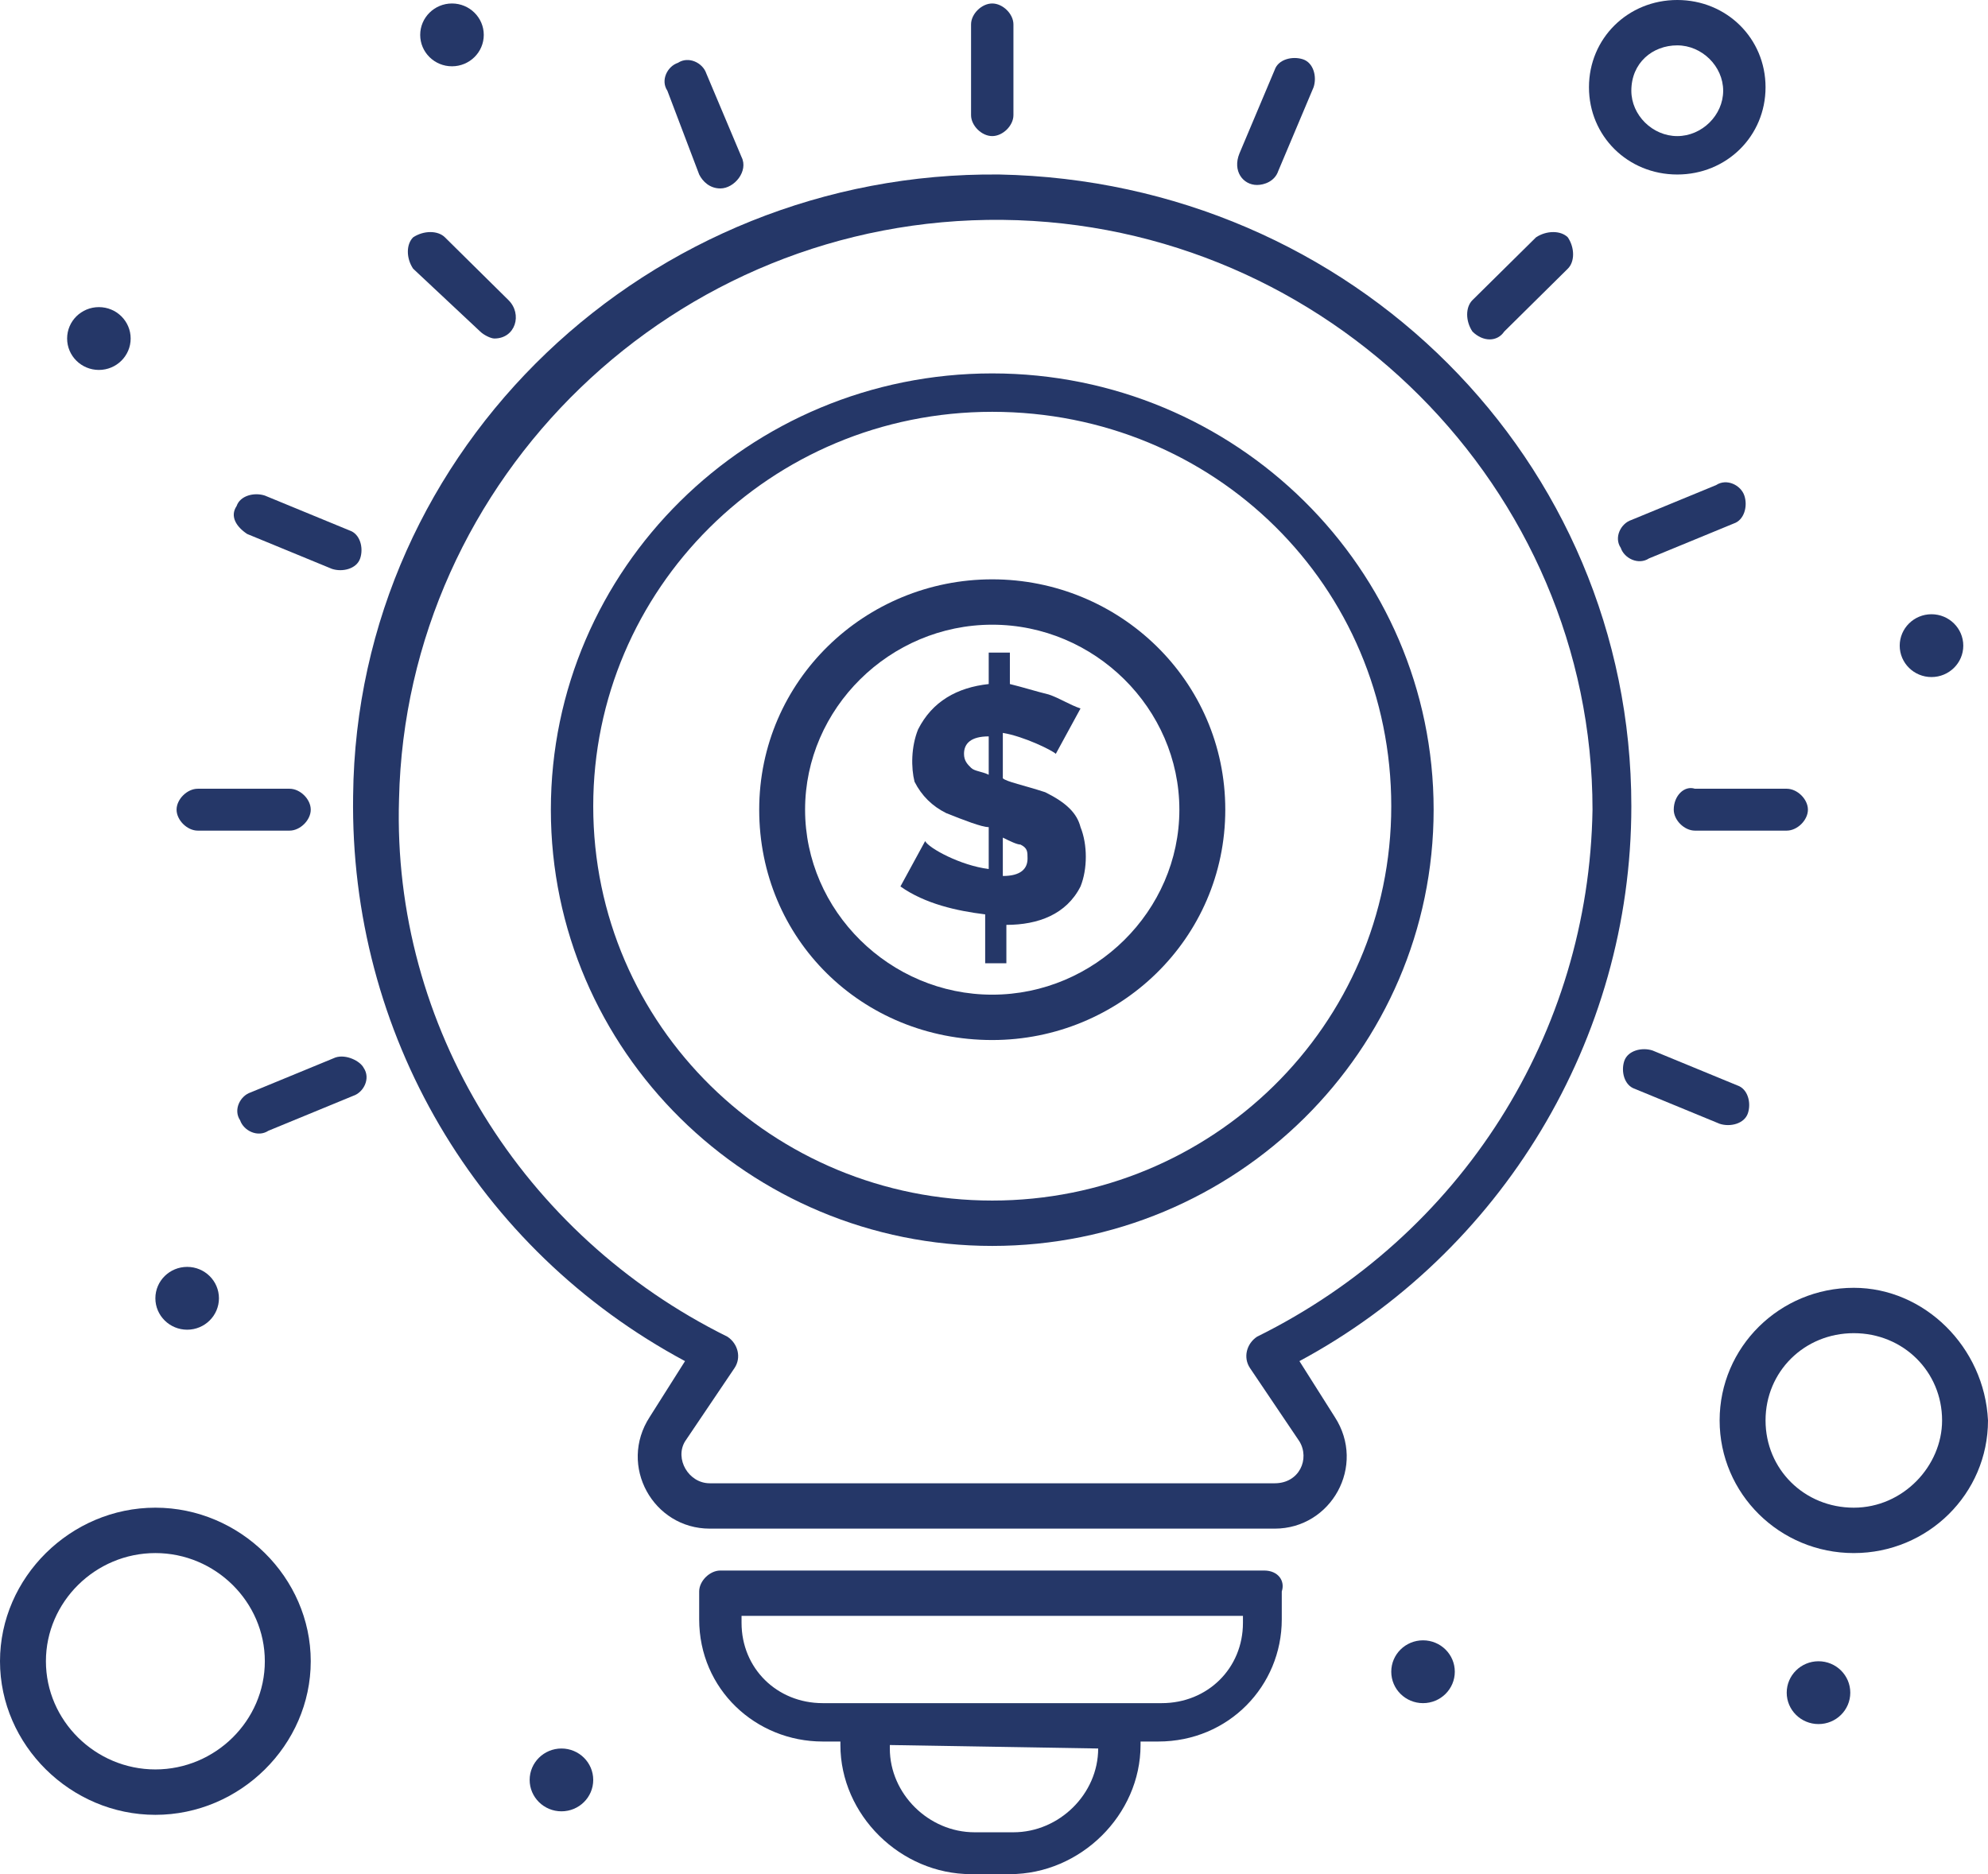
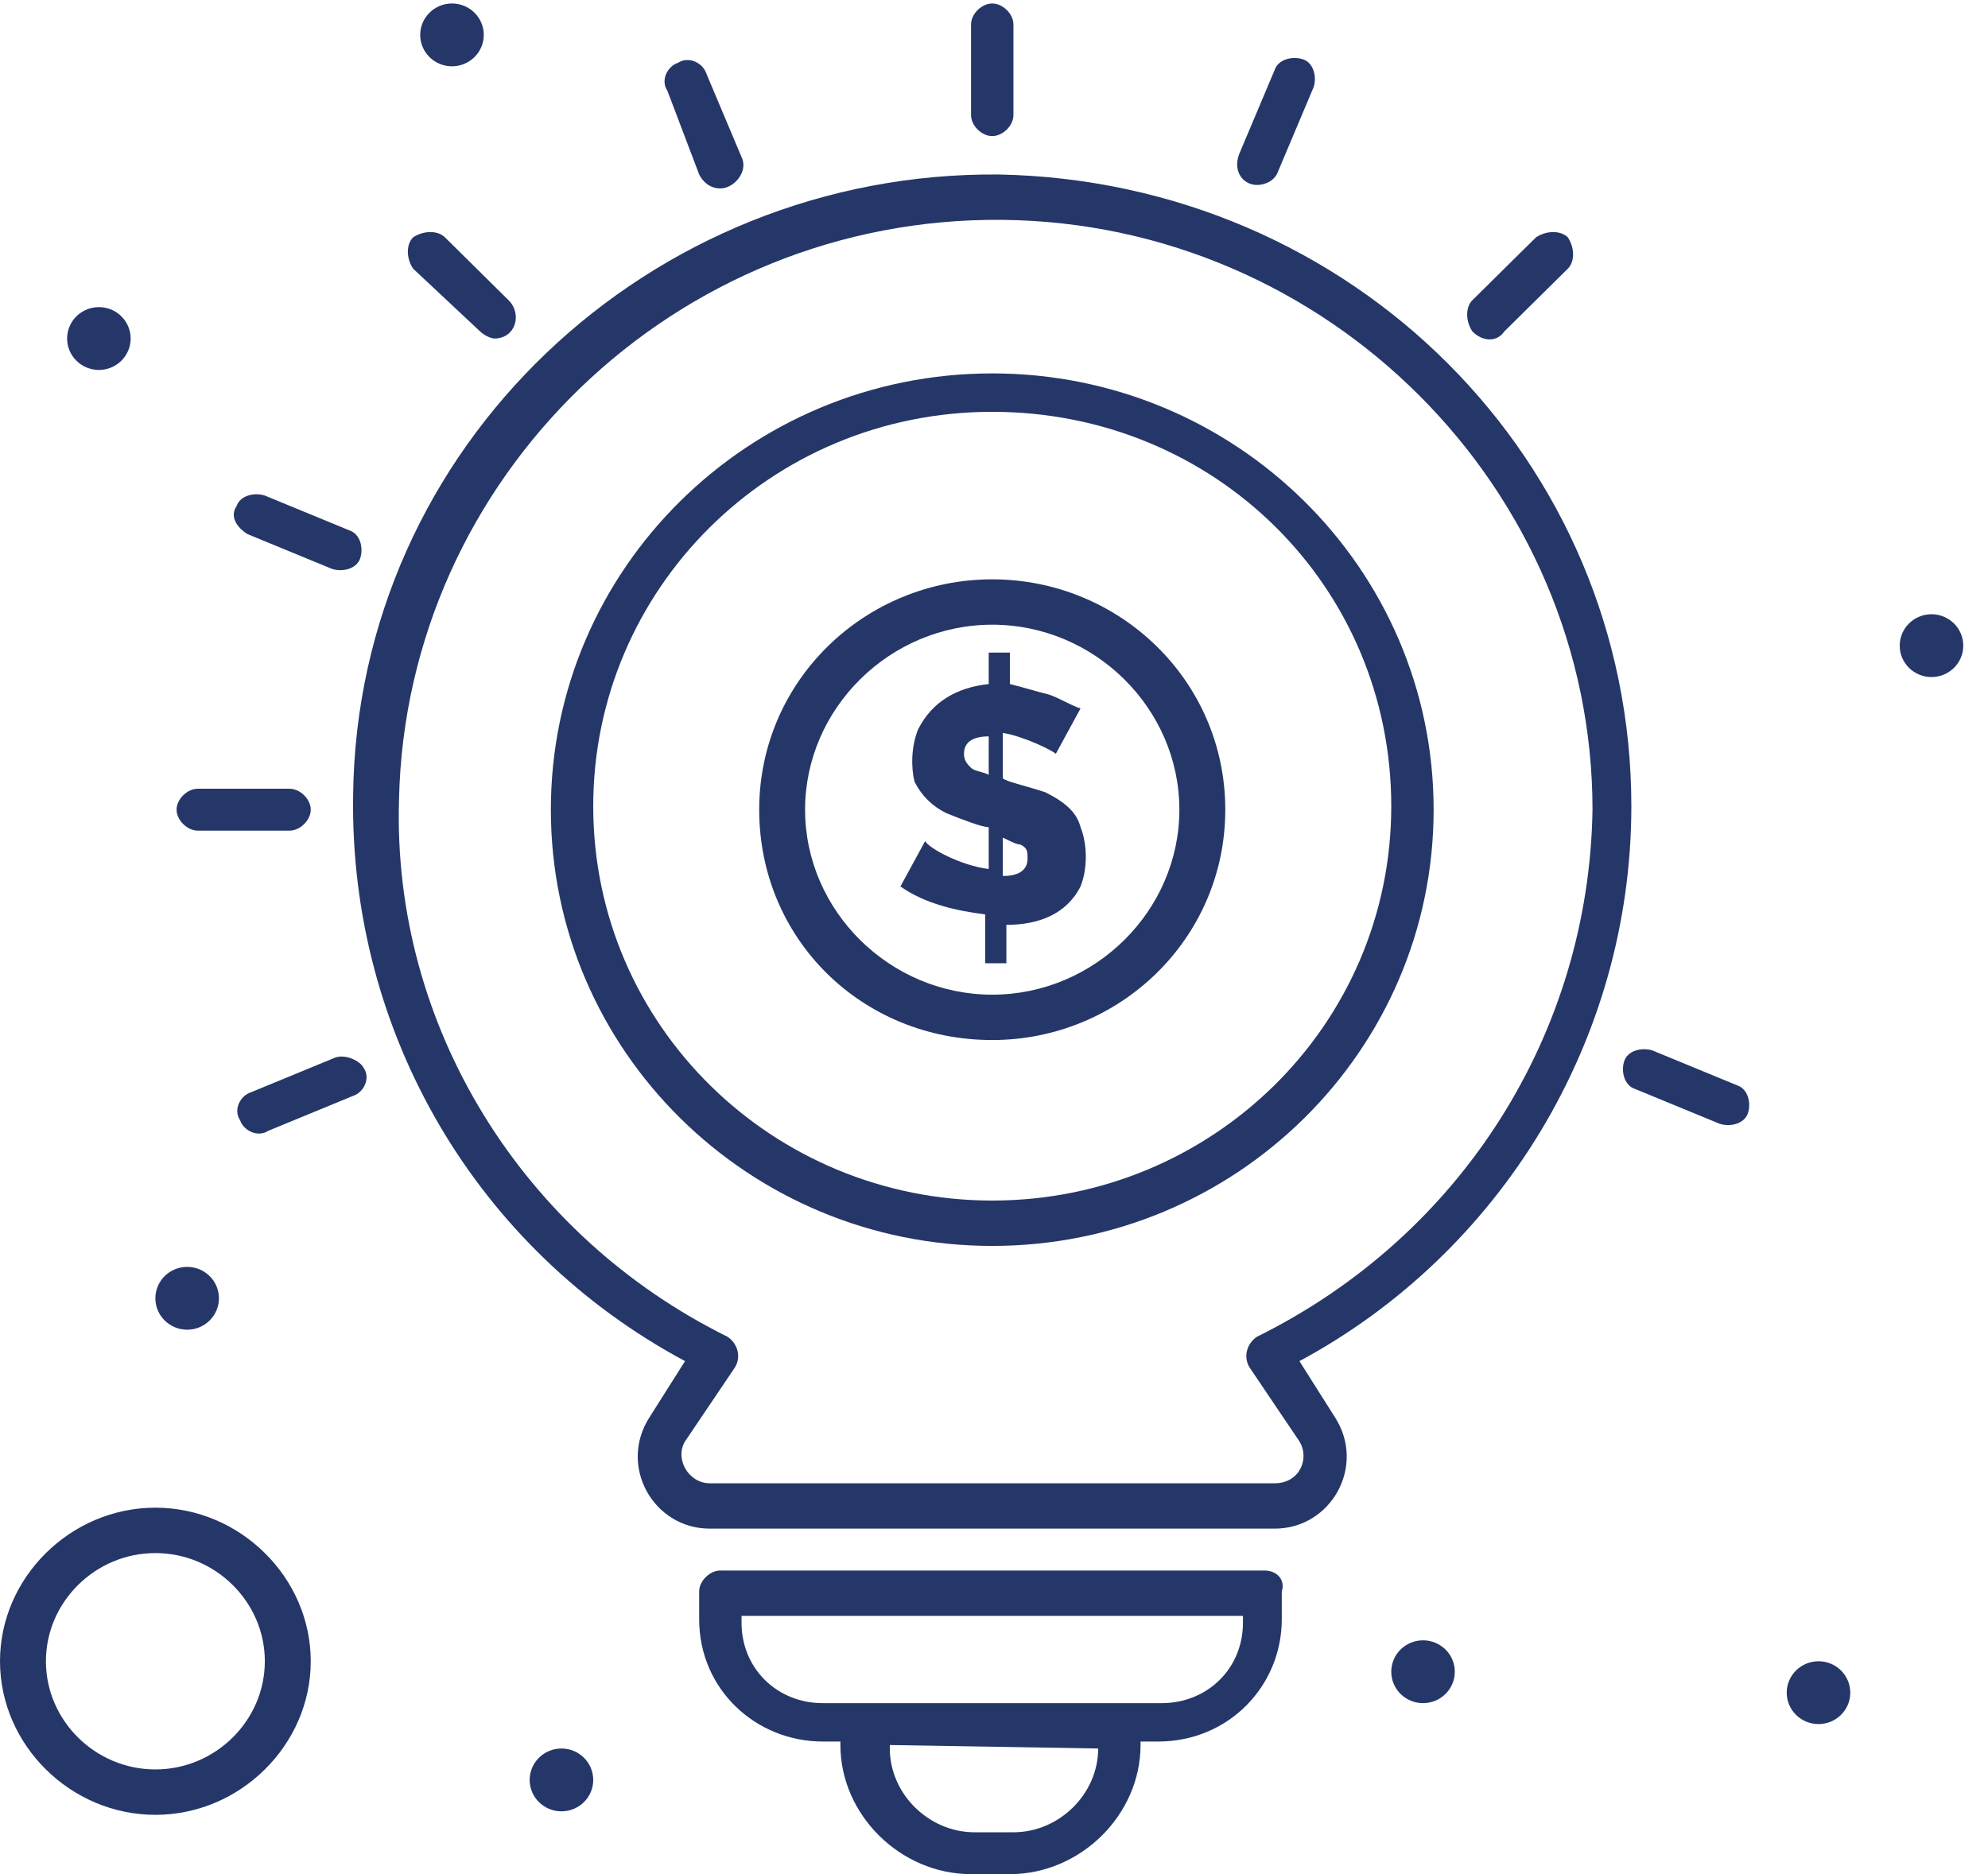
<svg xmlns="http://www.w3.org/2000/svg" id="Layer_1" data-name="Layer 1" version="1.1" viewBox="0 0 625.29 589.566">
  <g style="isolation: isolate;">
    <g id="Layer_5" data-name="Layer 5">
      <g id="_758_Idea_Money_Seo_Marketing" data-name=" 758 Idea Money Seo Marketing">
        <g>
          <path d="M328.748,249.216c-6.658-2.187-12.212-3.292-13.326-4.385v-14.271c6.669,1.094,15.546,5.49,16.662,6.583l7.773-14.271c-3.334-1.104-6.67-3.292-9.993-4.396-4.45-1.094-7.773-2.198-12.223-3.292v-9.886h-6.658v9.886c-10.003,1.094-17.777,5.49-22.216,14.271-2.219,5.49-2.219,12.084-1.114,16.469,2.23,4.396,5.553,7.688,10.003,9.886,5.554,2.198,11.107,4.385,13.327,4.385v13.177c-8.889-1.094-18.881-6.583-19.996-8.781l-7.773,14.271c7.773,5.49,17.766,7.688,26.654,8.781v15.375h6.669v-12.073c9.993,0,18.882-3.302,23.321-12.084,2.219-5.49,2.219-13.177,0-18.667-1.115-4.385-4.439-7.677-11.109-10.979h0ZM310.983,243.726c-2.22-1.094-4.45-1.094-5.554-2.187-1.114-1.104-2.219-2.198-2.219-4.396,0-3.292,2.219-5.49,7.773-5.49v12.073h0ZM315.422,275.57v-12.073c2.219,1.094,4.439,2.187,5.553,2.187,2.22,1.104,2.22,2.198,2.22,4.396,0,3.292-2.22,5.49-7.773,5.49Z" style="fill: #253768; stroke-width: 0px;" />
          <path d="M312.088,182.248c-39.981,0-73.294,31.844-73.294,72.457s32.208,72.468,73.294,72.468c39.981,0,73.304-31.844,73.304-72.468s-33.322-72.457-73.304-72.457ZM312.088,312.903c-32.208,0-58.863-26.354-58.863-58.198s26.655-58.187,58.863-58.187,58.862,26.354,58.862,58.187-26.654,58.198-58.862,58.198Z" style="fill: #253768; stroke-width: 0px;" />
          <path d="M314.307,54.896c-109.95-1.104-202.125,85.634-203.24,195.424-1.115,74.655,38.877,142.727,104.397,177.862l-11.107,17.562c-9.993,15.375,1.114,35.135,18.881,35.135h177.701c17.777,0,28.874-19.76,18.882-35.135l-11.107-17.562c63.312-34.042,104.396-101.009,104.396-174.571,0-108.697-87.736-196.529-198.802-198.716h-.001ZM395.385,420.495c-3.324,2.198-4.439,6.583-2.22,9.875l15.547,23.063c3.334,5.49,0,13.177-7.774,13.177h-177.701c-6.658,0-11.096-7.688-7.773-13.177l15.557-23.063c2.219-3.292,1.104-7.677-2.23-9.875-64.416-31.844-105.502-97.718-103.283-169.081,2.22-101.009,86.632-183.352,189.914-182.247,102.177,1.094,185.474,84.541,185.474,185.539-1.114,70.27-41.096,133.946-105.512,165.79h0Z" style="fill: #253768; stroke-width: 0px;" />
          <path d="M312.088,117.467c-76.628,0-138.825,61.489-138.825,137.238s62.197,137.238,138.825,137.238,138.835-61.478,138.835-137.238-62.197-137.238-138.835-137.238h0ZM312.088,377.672c-68.855,0-125.498-54.895-125.498-124.061,0-68.072,55.527-124.061,125.498-124.061s125.508,54.895,125.508,124.061-56.643,124.061-125.508,124.061Z" style="fill: #253768; stroke-width: 0px;" />
          <path d="M312.088,42.812c3.334,0,6.669-3.292,6.669-6.583V7.677c0-3.292-3.334-6.583-6.669-6.583s-6.659,3.292-6.659,6.583v28.552c0,3.292,3.334,6.583,6.659,6.583h0Z" style="fill: #253768; stroke-width: 0px;" />
          <path d="M473.127,104.301l19.996-19.771c2.22-2.187,2.22-6.583,0-9.875-2.219-2.198-6.669-2.198-9.992,0l-19.996,19.76c-2.22,2.198-2.22,6.583,0,9.886,3.334,3.292,7.773,3.292,9.992,0Z" style="fill: #253768; stroke-width: 0px;" />
-           <path d="M526.447,254.705c0,3.302,3.323,6.594,6.658,6.594h28.874c3.334,0,6.669-3.292,6.669-6.594s-3.334-6.583-6.669-6.583h-28.874c-3.334-1.094-6.658,2.198-6.658,6.583Z" style="fill: #253768; stroke-width: 0px;" />
          <path d="M62.197,261.299h28.885c3.323,0,6.658-3.292,6.658-6.594s-3.334-6.583-6.658-6.583h-28.885c-3.323,0-6.658,3.292-6.658,6.583s3.334,6.594,6.658,6.594h0Z" style="fill: #253768; stroke-width: 0px;" />
          <path d="M151.048,104.301c1.115,1.094,3.334,2.187,4.45,2.187,6.658,0,8.878-7.677,4.439-12.073l-19.996-19.76c-2.22-2.198-6.659-2.198-9.993,0-2.219,2.198-2.219,6.583,0,9.875l21.101,19.771h-.001Z" style="fill: #253768; stroke-width: 0px;" />
          <path d="M395.385,58.187c2.219,0,5.553-1.104,6.669-4.396l11.108-26.343c1.104-3.302,0-7.688-3.334-8.792-3.334-1.094-7.773,0-8.889,3.302l-11.107,26.343c-2.219,5.49,1.115,9.886,5.554,9.886h-.001Z" style="fill: #253768; stroke-width: 0px;" />
-           <path d="M548.651,155.894c-1.103-3.292-5.553-5.49-8.877-3.292l-26.666,10.979c-3.323,1.104-5.542,5.49-3.323,8.781,1.104,3.302,5.554,5.49,8.878,3.302l26.654-10.979c3.334-1.104,4.45-5.49,3.334-8.792h0Z" style="fill: #253768; stroke-width: 0px;" />
          <path d="M105.512,332.663l-26.654,10.979c-3.334,1.094-5.554,5.49-3.334,8.781,1.115,3.292,5.554,5.49,8.889,3.292l26.654-10.979c3.334-1.094,5.554-5.49,3.334-8.781-1.115-2.198-5.553-4.396-8.889-3.292Z" style="fill: #253768; stroke-width: 0px;" />
          <path d="M549.766,350.225c1.105-3.292,0-7.688-3.334-8.781l-26.654-10.979c-3.334-1.094-7.773,0-8.889,3.292-1.104,3.292,0,7.688,3.334,8.781l26.654,10.979c3.334,1.104,7.773,0,8.889-3.292Z" style="fill: #253768; stroke-width: 0px;" />
          <path d="M77.743,167.978l26.666,10.979c3.323,1.094,7.773,0,8.876-3.292,1.115-3.302,0-7.688-3.334-8.792l-26.654-10.979c-3.323-1.094-7.773,0-8.878,3.302-2.219,3.292,0,6.583,3.323,8.781h.001Z" style="fill: #253768; stroke-width: 0px;" />
          <path d="M219.913,54.896c1.103,2.187,3.323,4.385,6.658,4.385,4.45,0,8.889-5.49,6.669-9.875l-11.107-26.354c-1.115-3.292-5.553-5.49-8.889-3.292-3.334,1.094-5.553,5.49-3.334,8.781l10.004,26.354h0Z" style="fill: #253768; stroke-width: 0px;" />
          <path d="M397.604,494.057h-171.032c-3.334,0-6.658,3.292-6.658,6.583v8.781c0,21.958,17.765,38.427,38.866,38.427h5.554v1.104c0,21.958,18.881,40.614,41.096,40.614h12.212c22.216,0,41.097-18.656,41.097-40.614v-1.104h5.554c22.215,0,38.866-17.562,38.866-38.427v-8.781c1.115-3.292-1.104-6.583-5.554-6.583h-.001ZM345.41,550.045c0,14.271-12.223,26.354-26.654,26.354h-12.223c-14.431,0-26.654-12.084-26.654-26.354v-1.094l65.53,1.094h0ZM390.946,510.525c0,14.271-11.107,25.25-25.55,25.25h-106.616c-14.432,0-25.539-10.979-25.539-25.25v-2.198h157.706v2.198h0Z" style="fill: #253768; stroke-width: 0px;" />
          <path d="M48.87,474.286c-26.655,0-48.87,21.958-48.87,48.312s22.215,48.312,48.87,48.312,48.869-21.958,48.869-48.312-22.215-48.312-48.869-48.312h0ZM48.87,556.628c-18.882,0-34.428-15.364-34.428-34.031s15.546-34.031,34.428-34.031,34.427,15.364,34.427,34.031-15.546,34.031-34.427,34.031Z" style="fill: #253768; stroke-width: 0px;" />
-           <path d="M583.079,405.12c-23.319,0-42.201,18.667-42.201,41.718s18.882,41.729,42.201,41.729,42.211-18.667,42.211-41.729c-1.114-23.052-19.996-41.718-42.211-41.718ZM583.079,474.286c-15.546,0-27.758-12.073-27.758-27.448s12.212-27.448,27.758-27.448,27.769,12.084,27.769,27.448c0,14.282-12.212,27.448-27.769,27.448Z" style="fill: #253768; stroke-width: 0px;" />
-           <path d="M527.551,54.896c15.546,0,27.769-12.084,27.769-27.448s-12.223-27.448-27.769-27.448-27.769,12.073-27.769,27.448,12.223,27.448,27.769,27.448ZM527.551,14.271c7.773,0,14.442,6.583,14.442,14.271s-6.669,14.271-14.442,14.271-14.443-6.583-14.443-14.271c0-8.781,6.67-14.271,14.443-14.271Z" style="fill: #253768; stroke-width: 0px;" />
          <path d="M142.159,1.094c5.522,0,10.004,4.428,10.004,9.886s-4.482,9.875-10.004,9.875-9.992-4.428-9.992-9.875,4.482-9.886,9.992-9.886Z" style="fill: #253768; stroke-width: 0px;" />
          <path d="M31.104,96.614c5.521,0,9.993,4.418,9.993,9.875s-4.472,9.886-9.993,9.886-9.993-4.428-9.993-9.886,4.472-9.875,9.993-9.875Z" style="fill: #253768; stroke-width: 0px;" />
          <path d="M607.513,193.227c5.521,0,10.003,4.428,10.003,9.886s-4.482,9.875-10.003,9.875-9.993-4.428-9.993-9.875,4.471-9.886,9.993-9.886Z" style="fill: #253768; stroke-width: 0px;" />
          <path d="M571.981,522.598c5.522,0,9.993,4.428,9.993,9.886s-4.471,9.875-9.993,9.875-10.003-4.428-10.003-9.875,4.482-9.886,10.003-9.886Z" style="fill: #253768; stroke-width: 0px;" />
          <path d="M447.589,516.015c5.521,0,9.992,4.418,9.992,9.875s-4.471,9.886-9.992,9.886-9.993-4.428-9.993-9.886,4.471-9.875,9.993-9.875Z" style="fill: #253768; stroke-width: 0px;" />
          <path d="M176.597,550.045c5.522,0,9.993,4.428,9.993,9.886s-4.471,9.875-9.993,9.875-10.003-4.428-10.003-9.875,4.482-9.886,10.003-9.886Z" style="fill: #253768; stroke-width: 0px;" />
          <path d="M58.873,398.537c5.51,0,9.992,4.418,9.992,9.875s-4.482,9.886-9.992,9.886-10.003-4.428-10.003-9.886,4.482-9.875,10.003-9.875Z" style="fill: #253768; stroke-width: 0px;" />
        </g>
      </g>
    </g>
  </g>
</svg>